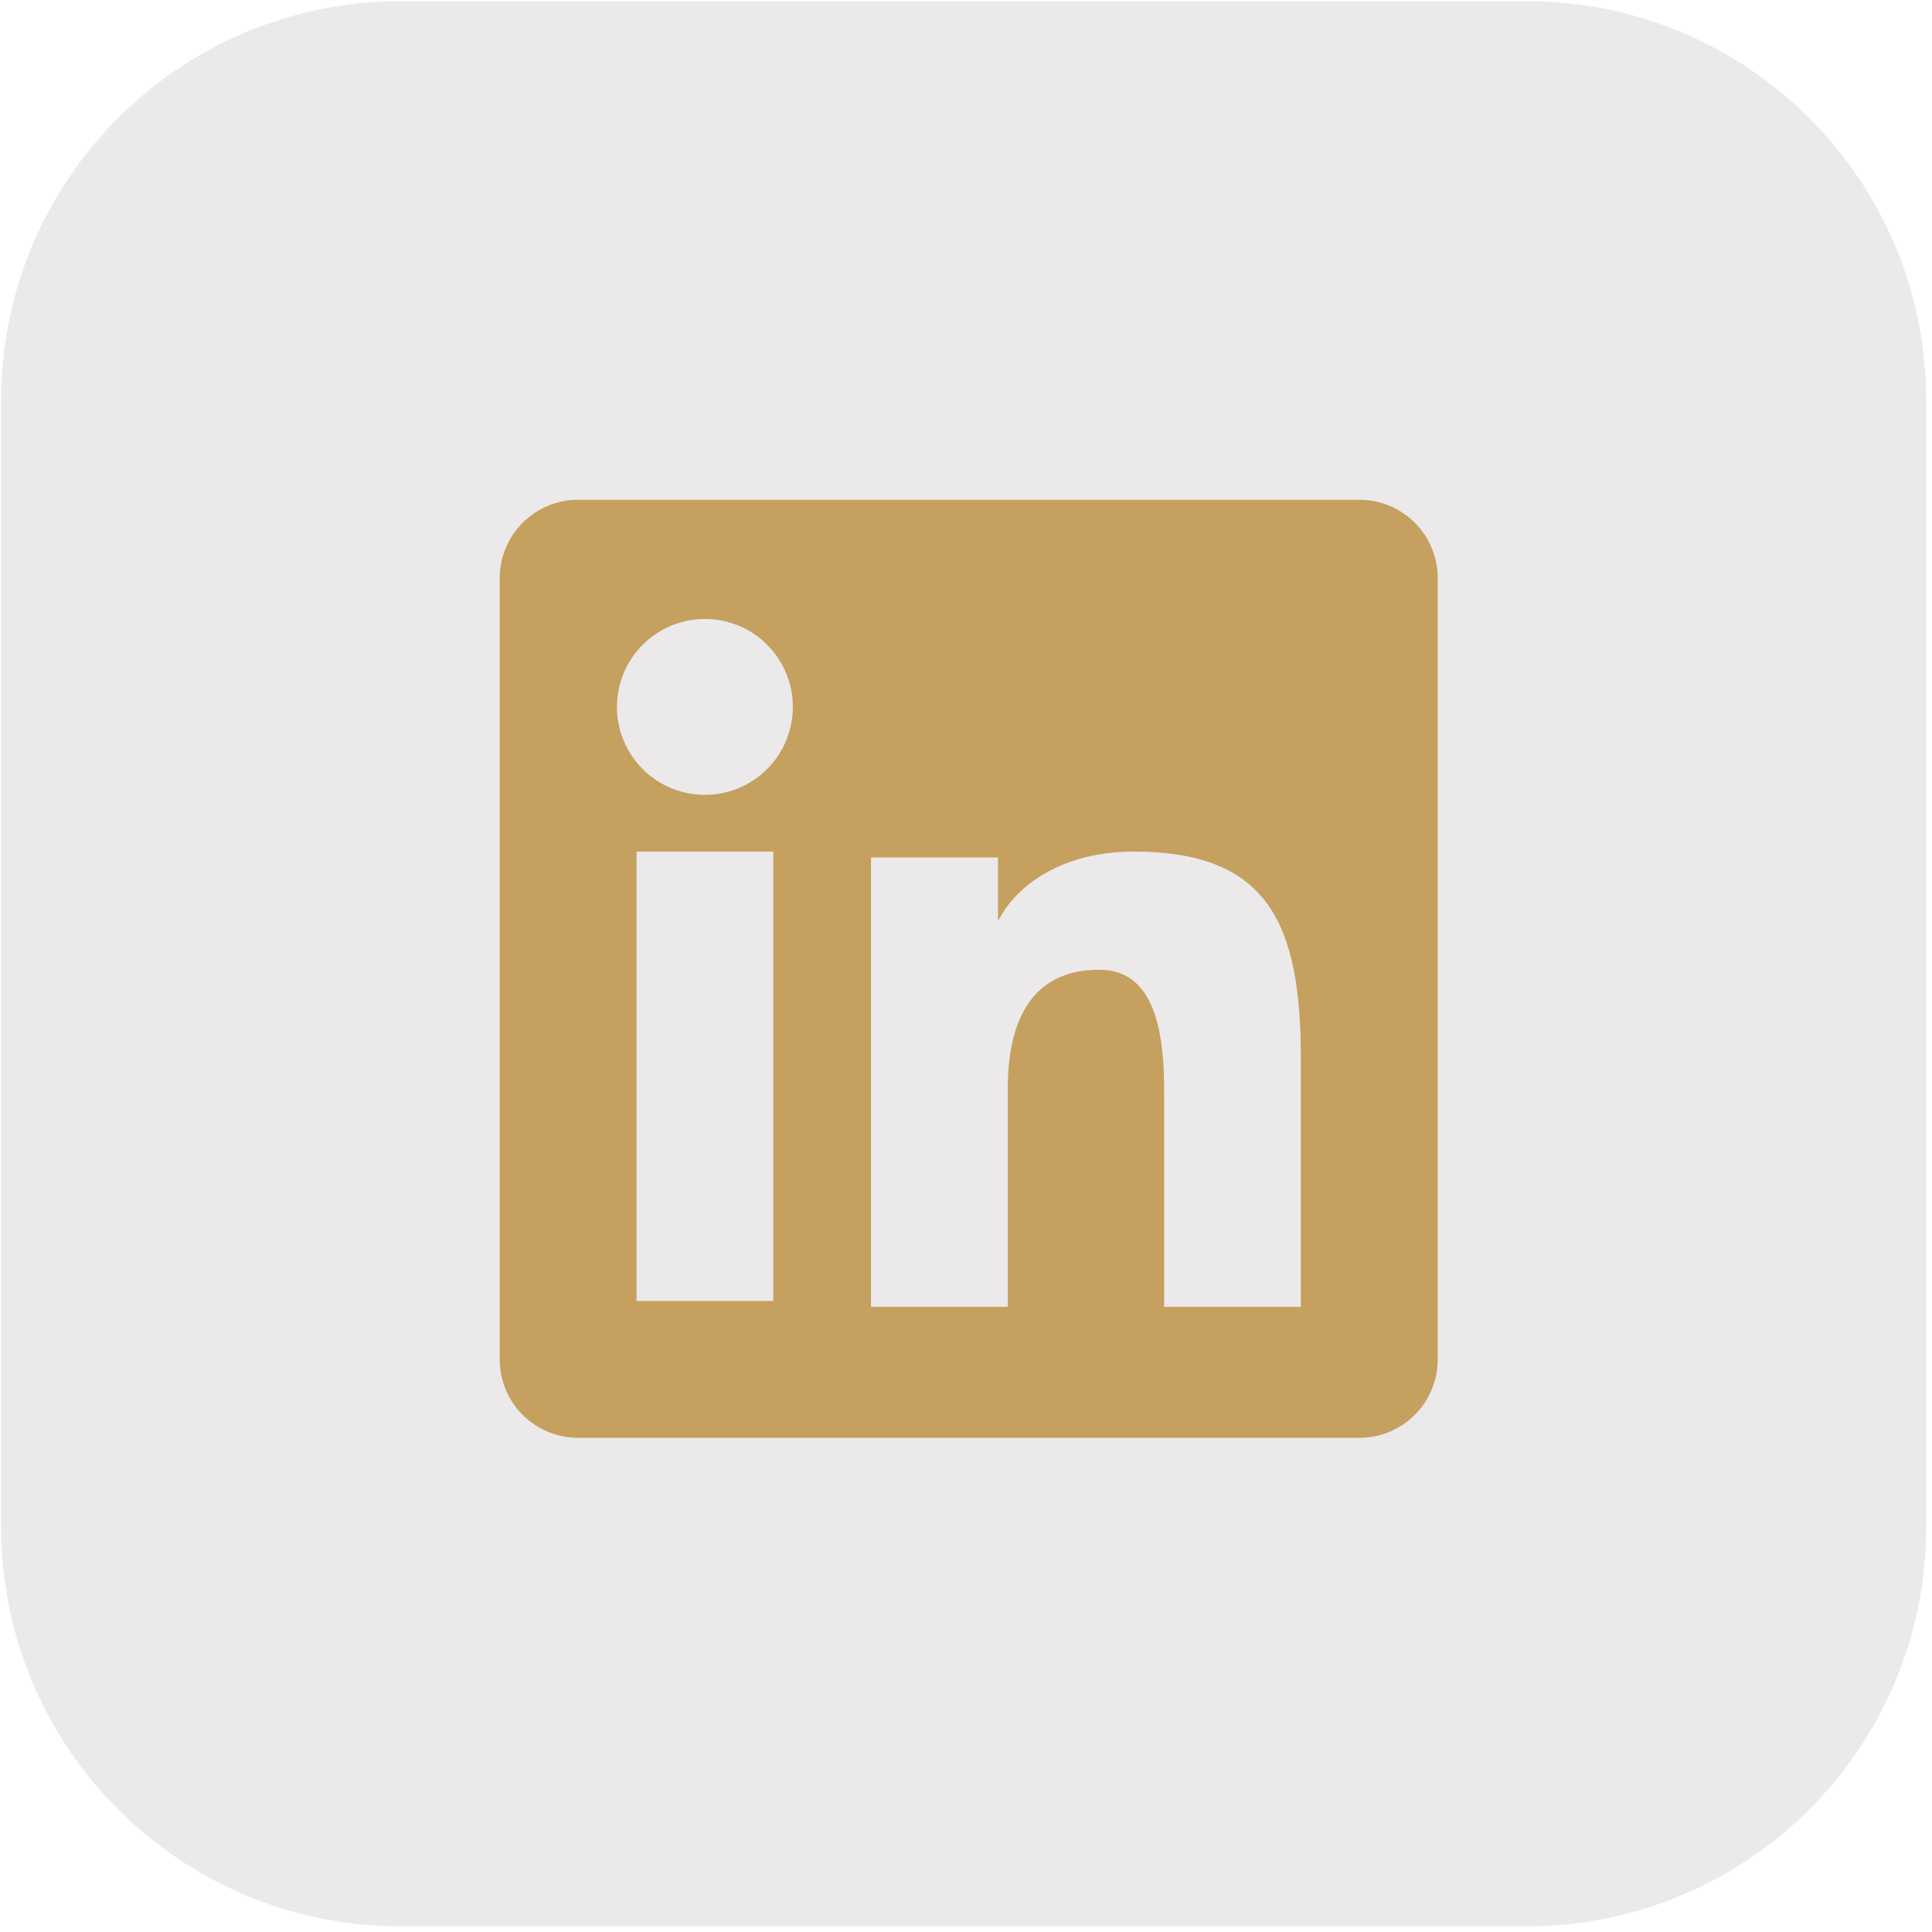
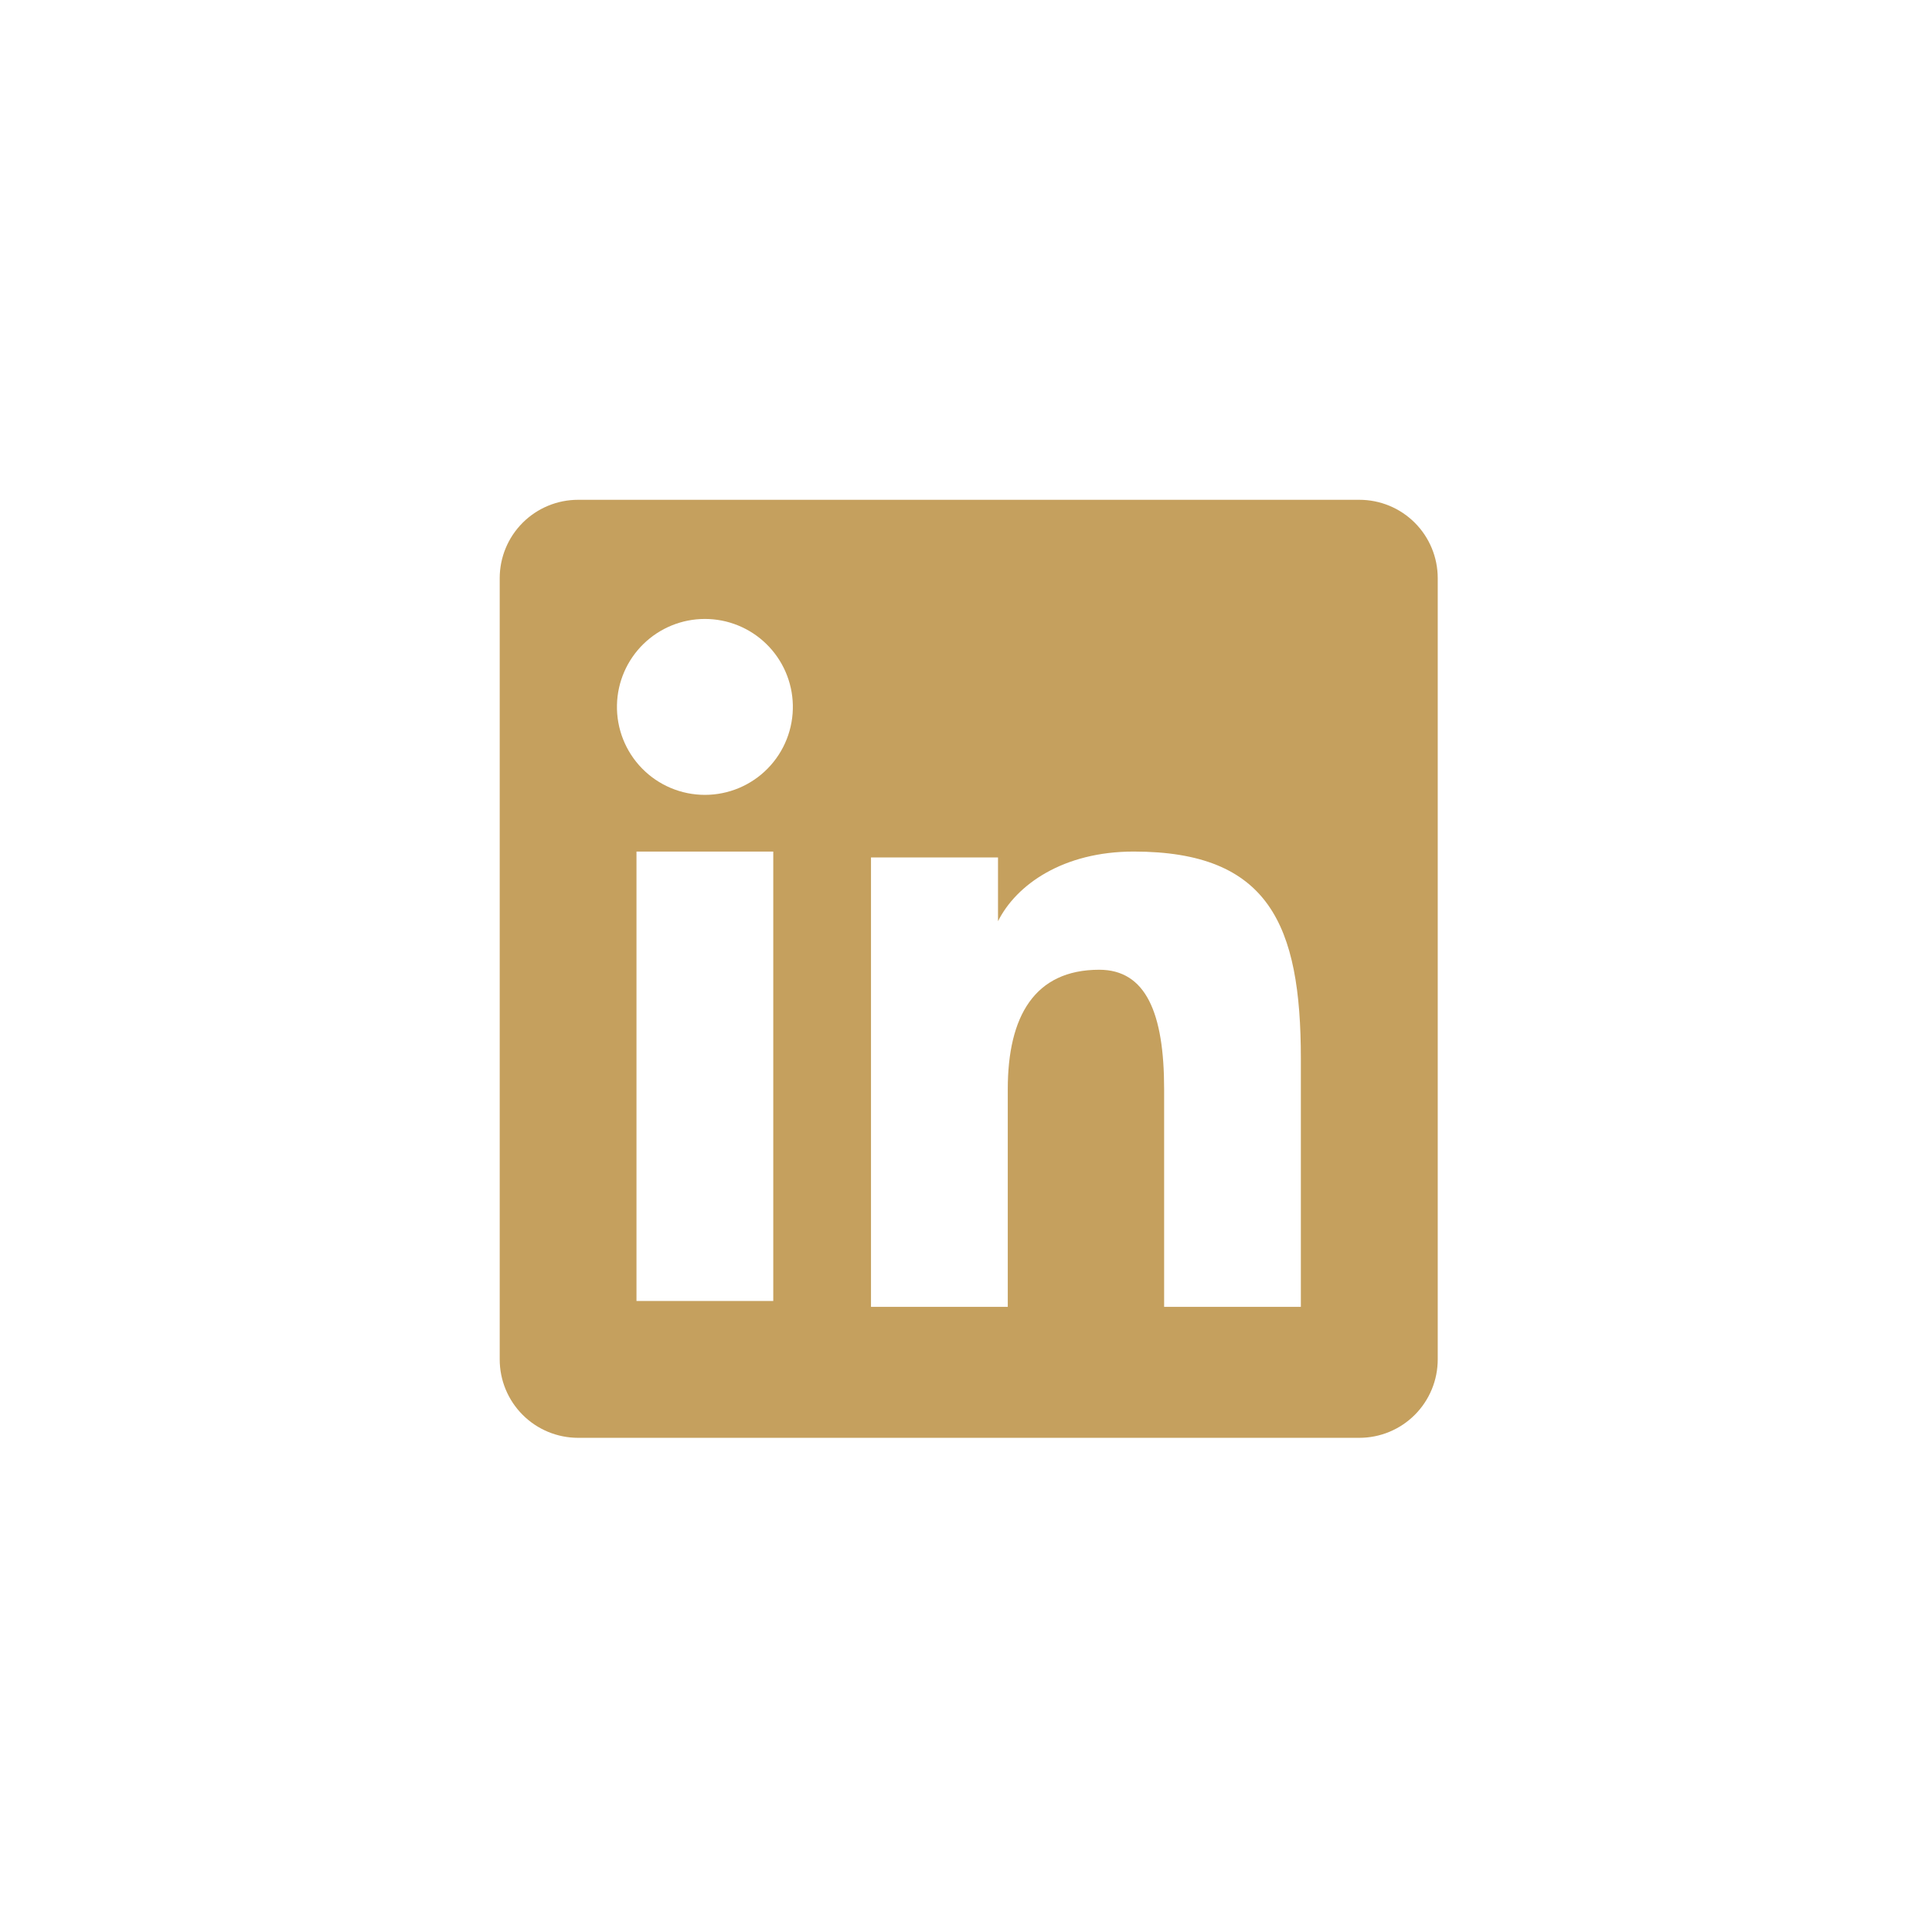
<svg xmlns="http://www.w3.org/2000/svg" width="276" height="276" viewBox="0 0 276 276" fill="none">
-   <path d="M0.166 57.178C0.166 25.698 25.686 0.178 57.166 0.178H218.166C249.646 0.178 275.166 25.698 275.166 57.178V218.178C275.166 249.658 249.646 275.178 218.166 275.178H57.166C25.686 275.178 0.166 249.658 0.166 218.178V57.178Z" fill="#EBE9E9" />
  <path fill-rule="evenodd" clip-rule="evenodd" d="M71.387 82.596C71.387 79.626 72.567 76.779 74.666 74.679C76.766 72.58 79.613 71.4 82.583 71.4H194.182C195.654 71.398 197.111 71.686 198.471 72.247C199.831 72.809 201.067 73.633 202.108 74.673C203.149 75.713 203.975 76.948 204.538 78.308C205.101 79.667 205.39 81.124 205.39 82.596V194.195C205.391 195.667 205.103 197.124 204.54 198.484C203.978 199.845 203.153 201.08 202.113 202.121C201.072 203.162 199.837 203.988 198.477 204.551C197.117 205.114 195.66 205.403 194.188 205.403H82.583C81.112 205.403 79.656 205.113 78.297 204.55C76.938 203.987 75.704 203.162 74.664 202.121C73.625 201.081 72.8 199.846 72.238 198.487C71.675 197.128 71.386 195.672 71.387 194.201V82.596ZM124.428 122.492H142.573V131.604C145.192 126.366 151.892 121.651 161.961 121.651C181.263 121.651 185.837 132.085 185.837 151.229V186.691H166.304V155.59C166.304 144.687 163.684 138.535 157.033 138.535C147.805 138.535 143.968 145.169 143.968 155.59V186.691H124.428V122.492ZM90.927 185.856H110.467V121.651H90.927V185.856ZM113.263 100.71C113.3 102.383 113.002 104.047 112.387 105.603C111.773 107.16 110.853 108.578 109.683 109.774C108.513 110.97 107.115 111.921 105.573 112.569C104.03 113.218 102.374 113.553 100.7 113.553C99.027 113.553 97.37 113.218 95.828 112.569C94.285 111.921 92.888 110.97 91.718 109.774C90.547 108.578 89.628 107.16 89.013 105.603C88.398 104.047 88.101 102.383 88.138 100.71C88.21 97.426 89.565 94.301 91.913 92.004C94.261 89.707 97.416 88.421 100.7 88.421C103.985 88.421 107.139 89.707 109.487 92.004C111.835 94.301 113.191 97.426 113.263 100.71Z" fill="#C5A05E" />
</svg>